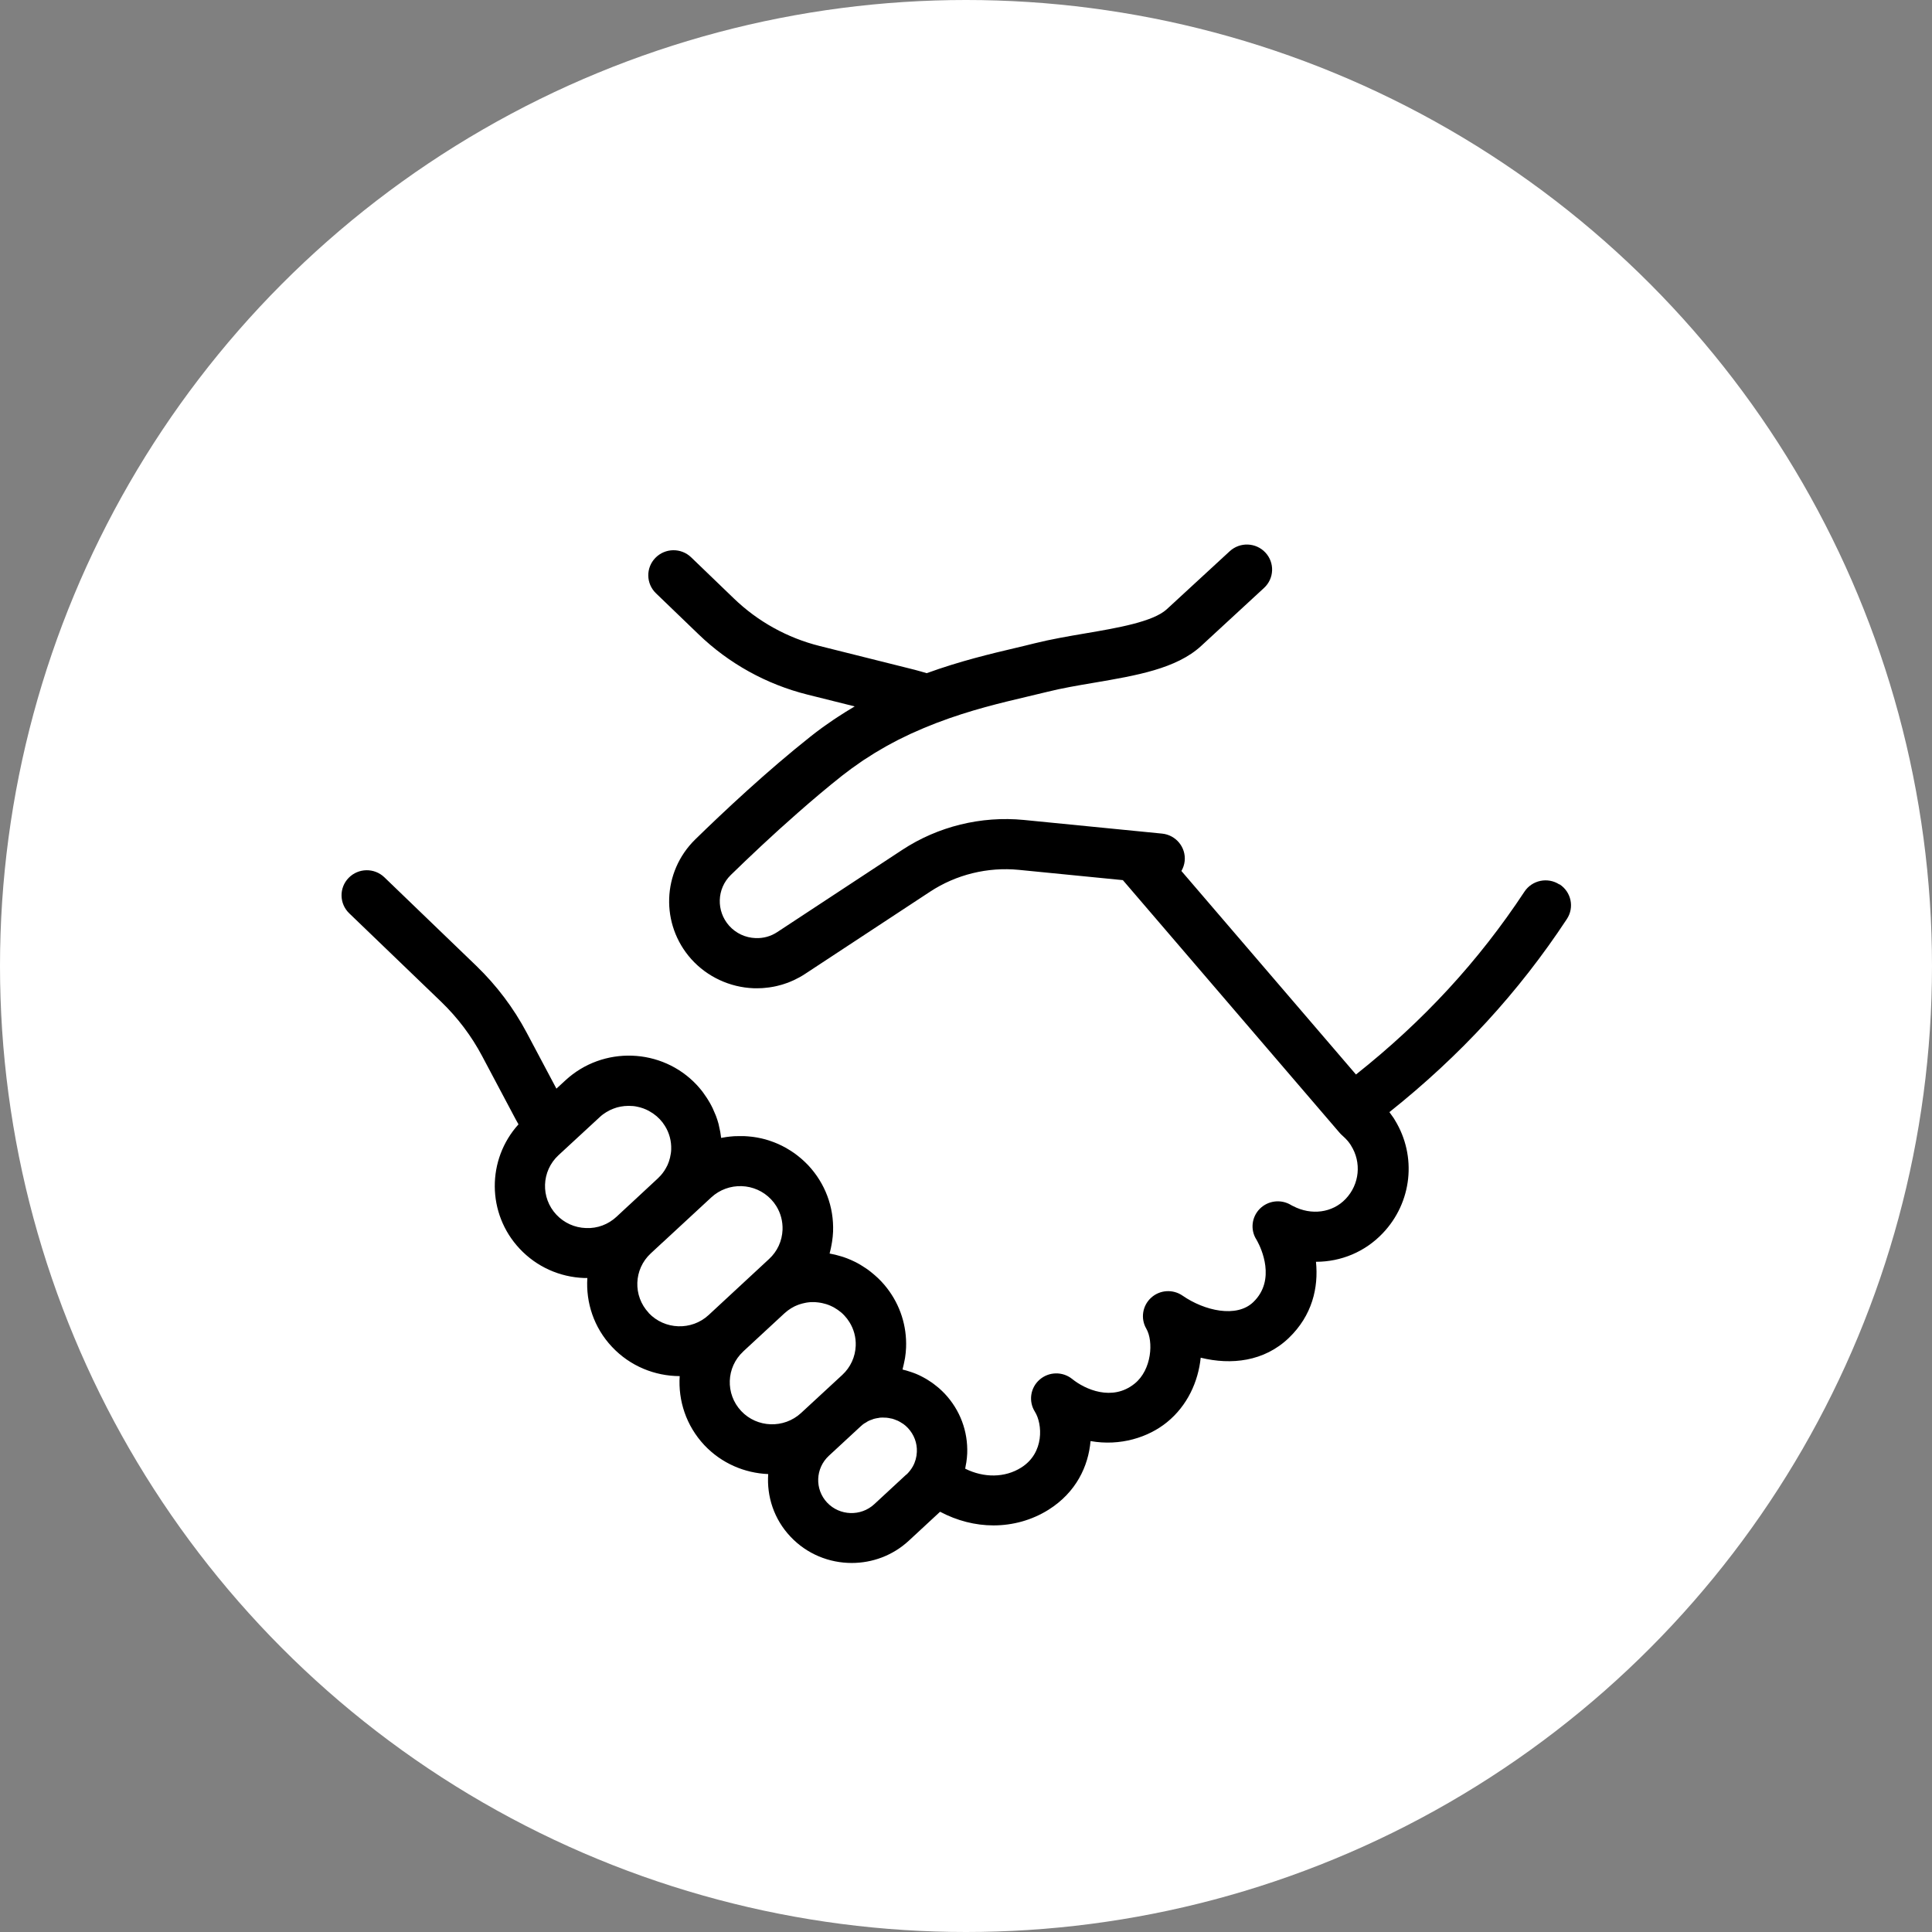
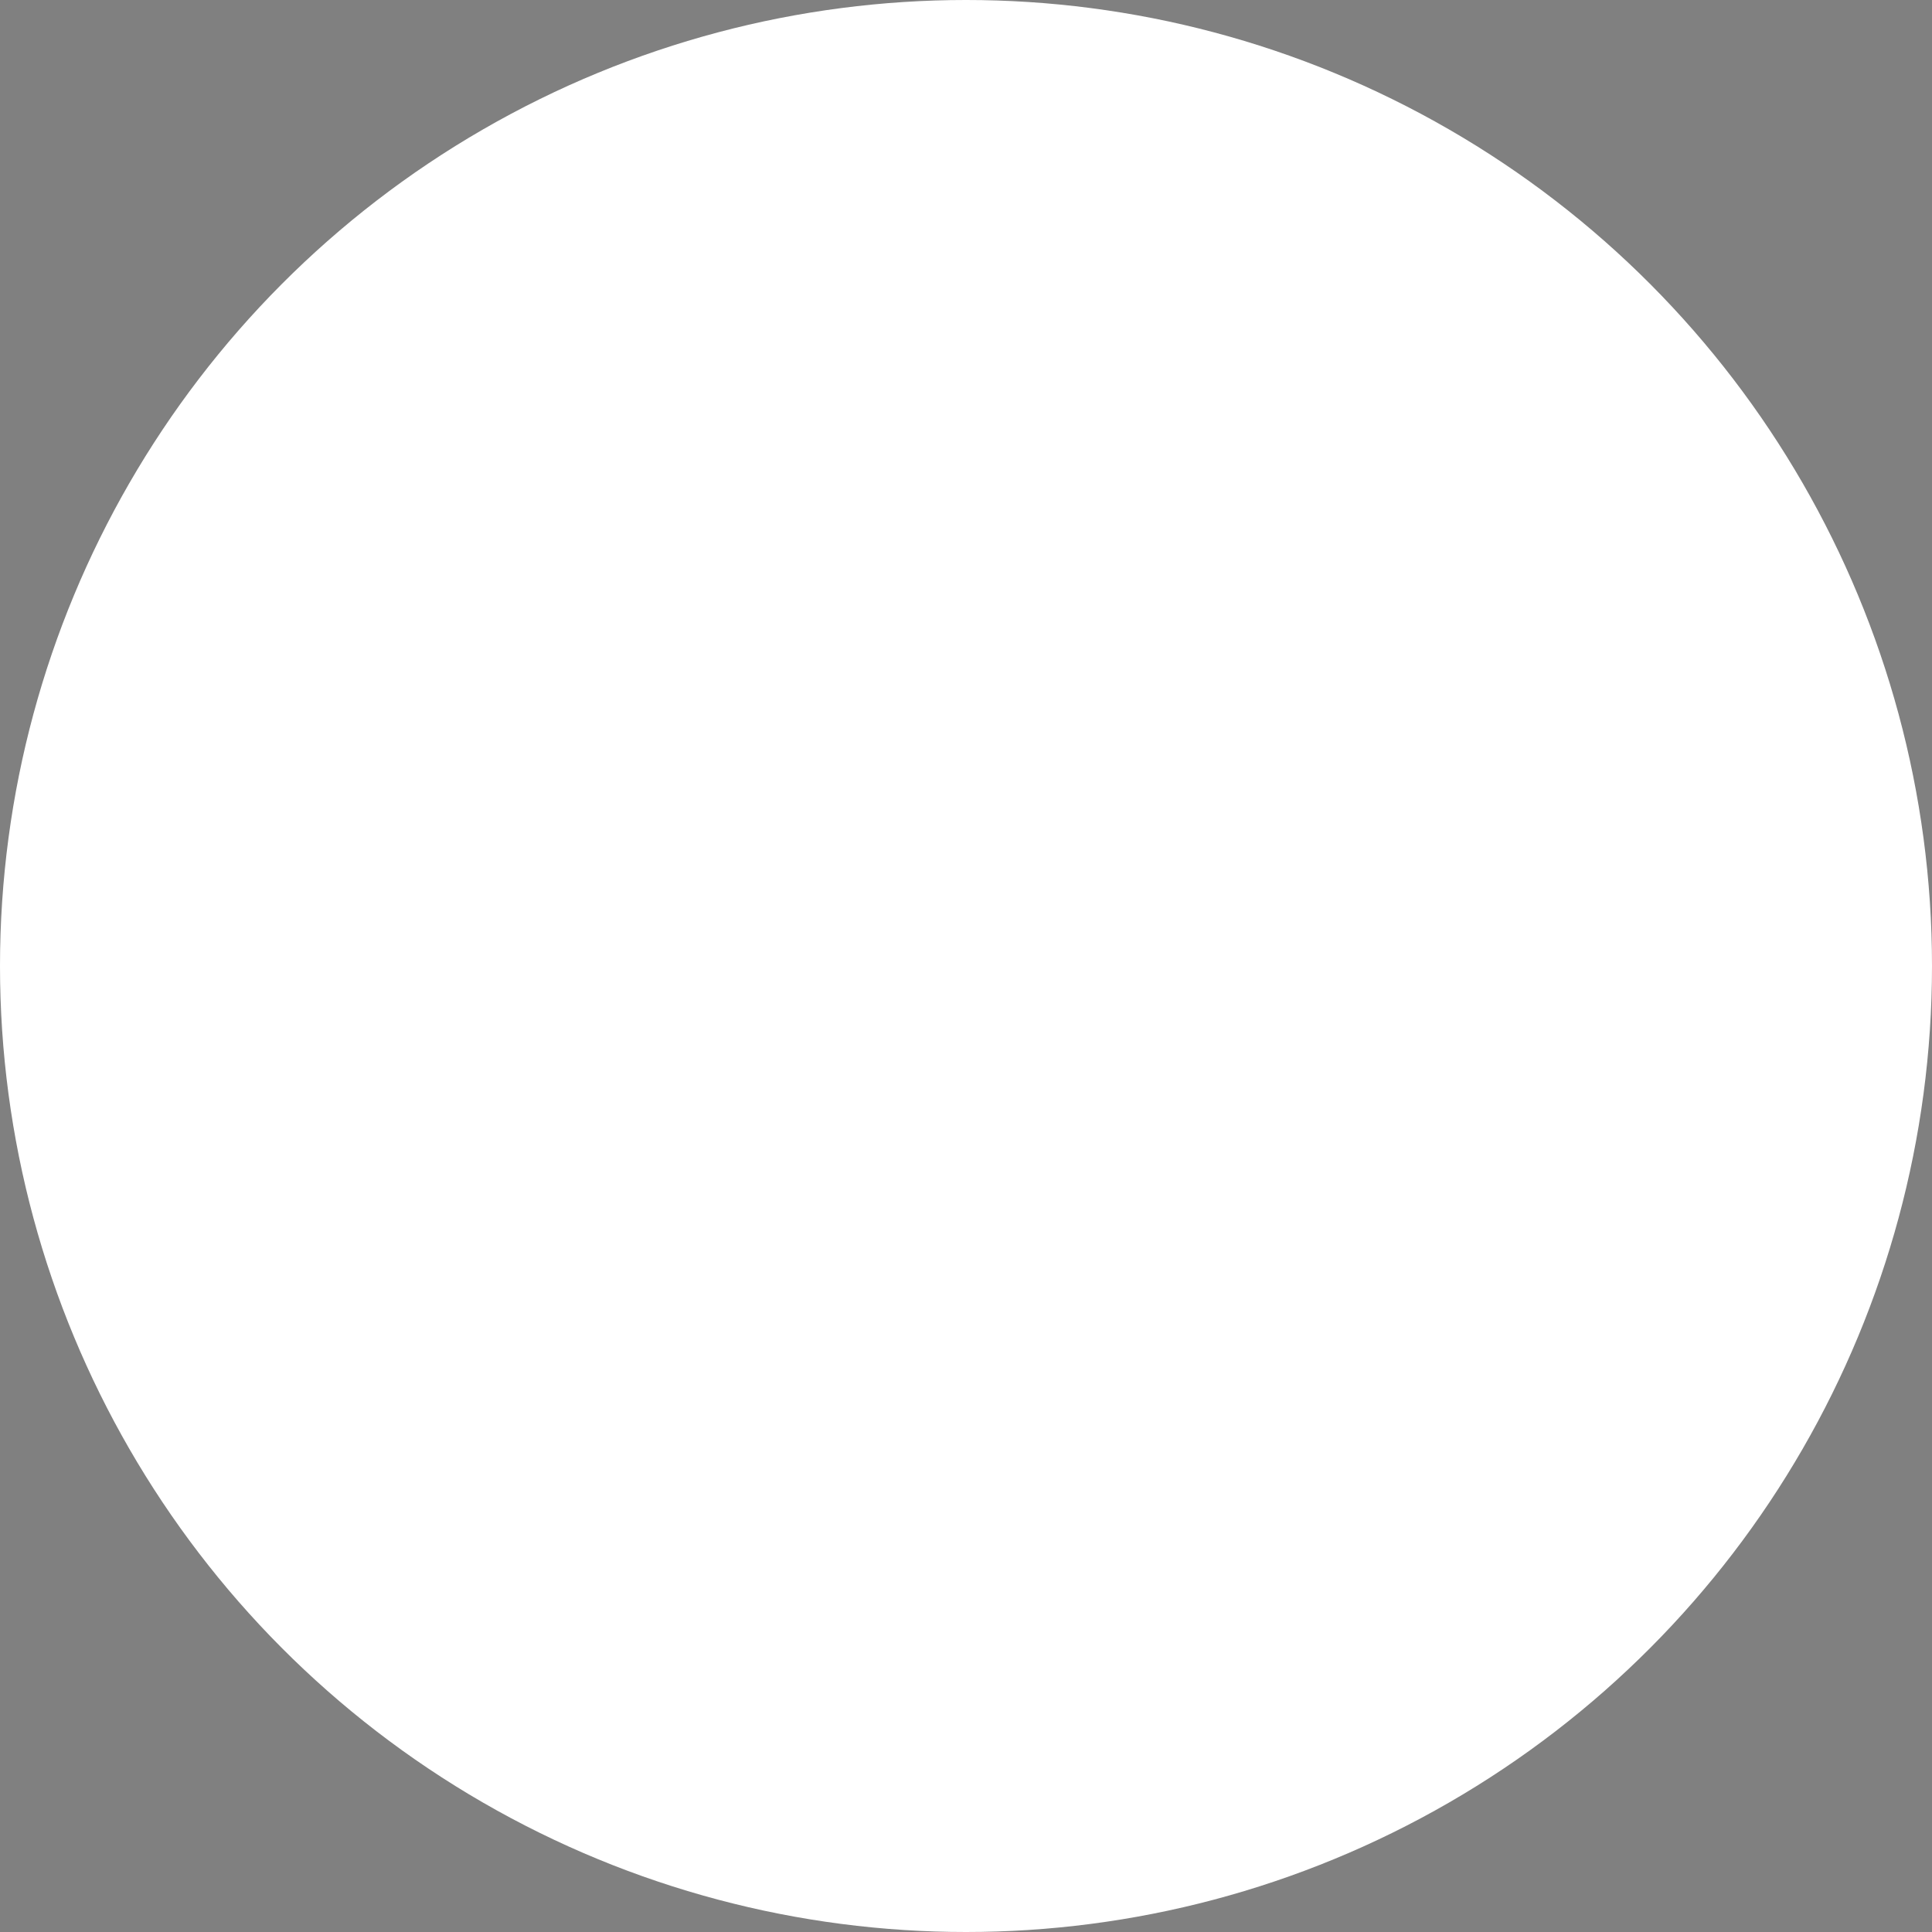
<svg xmlns="http://www.w3.org/2000/svg" width="110" height="110" viewBox="0 0 110 110" fill="none">
  <rect x="0" y="0" width="110" height="110" fill="#808080" stroke="none" />
  <circle cx="55" cy="55" r="55" fill="white" />
  <g clip-path="url(#clip0_229_582)">
-     <path d="M88.785 50.357C88.12 49.925 87.229 50.111 86.794 50.77C84.183 54.73 81.036 58.137 77.204 61.178L67.264 49.59C67.361 49.423 67.429 49.23 67.451 49.024C67.53 48.239 66.952 47.541 66.165 47.462L64.8 47.327L58.298 46.685C55.863 46.447 53.402 47.053 51.369 48.389L44.26 53.065C43.894 53.308 43.47 53.429 43.021 53.411C42.439 53.39 41.904 53.14 41.516 52.709C40.769 51.871 40.808 50.602 41.605 49.822C42.622 48.831 43.969 47.552 45.435 46.269C46.25 45.552 47.101 44.832 47.953 44.158C48.298 43.888 48.653 43.627 49.016 43.382C49.063 43.349 49.109 43.314 49.156 43.285C49.293 43.196 49.429 43.107 49.569 43.022C49.645 42.975 49.717 42.925 49.792 42.879C49.918 42.8 50.051 42.726 50.18 42.651C50.27 42.597 50.356 42.544 50.449 42.494C50.571 42.426 50.697 42.362 50.819 42.294C50.923 42.241 51.024 42.184 51.128 42.13C51.243 42.07 51.362 42.016 51.48 41.959C51.599 41.902 51.714 41.842 51.832 41.788C51.94 41.738 52.048 41.692 52.156 41.646C52.292 41.585 52.425 41.525 52.562 41.468C52.658 41.428 52.755 41.389 52.852 41.35C53.007 41.289 53.158 41.225 53.312 41.165C53.323 41.161 53.334 41.157 53.344 41.154C55.23 40.43 57.037 40.006 58.485 39.664C58.891 39.568 59.268 39.479 59.616 39.393C60.435 39.187 61.377 39.026 62.285 38.873C64.699 38.463 66.977 38.074 68.385 36.781L71.97 33.473C72.552 32.938 72.584 32.033 72.045 31.459C71.506 30.882 70.598 30.85 70.016 31.384L66.431 34.688C65.651 35.405 63.607 35.754 61.8 36.061C60.834 36.225 59.839 36.396 58.909 36.627C58.575 36.713 58.208 36.798 57.82 36.891C56.398 37.226 54.656 37.64 52.763 38.328C52.533 38.263 52.306 38.192 52.08 38.135L46.67 36.781C44.828 36.321 43.139 35.383 41.782 34.072L39.35 31.73C38.778 31.181 37.87 31.196 37.316 31.762C36.763 32.329 36.778 33.231 37.349 33.78L39.777 36.118C41.494 37.775 43.635 38.962 45.966 39.546L48.664 40.22C48.589 40.263 48.517 40.309 48.441 40.355C48.348 40.413 48.251 40.47 48.157 40.527C48.014 40.616 47.874 40.705 47.734 40.797C47.644 40.855 47.554 40.911 47.468 40.972C47.317 41.072 47.17 41.179 47.022 41.282C46.95 41.336 46.875 41.386 46.8 41.439C46.581 41.599 46.365 41.763 46.153 41.931C43.678 43.891 41.214 46.201 39.583 47.794C37.694 49.644 37.593 52.634 39.36 54.609C40.262 55.614 41.555 56.216 42.906 56.266C42.967 56.266 43.032 56.266 43.093 56.266C43.121 56.266 43.147 56.266 43.175 56.266C43.254 56.266 43.33 56.263 43.409 56.259C43.448 56.259 43.488 56.252 43.527 56.248C43.613 56.241 43.703 56.23 43.789 56.22C43.822 56.216 43.854 56.209 43.883 56.205C43.973 56.191 44.062 56.177 44.152 56.156C44.185 56.148 44.217 56.141 44.249 56.134C44.336 56.113 44.422 56.091 44.508 56.066C44.544 56.056 44.583 56.041 44.619 56.031C44.698 56.006 44.777 55.981 44.853 55.952C44.899 55.935 44.946 55.913 44.993 55.895C45.061 55.867 45.126 55.842 45.19 55.81C45.252 55.781 45.312 55.749 45.374 55.717C45.424 55.692 45.474 55.667 45.521 55.642C45.629 55.582 45.736 55.518 45.844 55.446L52.953 50.77C54.437 49.794 56.233 49.352 58.007 49.526L63.931 50.111L76.277 64.503C76.323 64.556 76.374 64.606 76.428 64.653C76.546 64.756 76.657 64.87 76.737 64.963C76.798 65.037 76.852 65.112 76.902 65.187C76.909 65.198 76.916 65.209 76.92 65.219C77.53 66.182 77.408 67.433 76.614 68.263C75.867 69.051 74.664 69.215 73.622 68.669C73.608 68.662 73.576 68.644 73.561 68.641C73.54 68.63 73.518 68.616 73.5 68.605C72.929 68.263 72.196 68.352 71.725 68.826C71.258 69.3 71.18 70.027 71.539 70.583L71.596 70.687C71.787 71.04 72.674 72.872 71.356 74.137C70.404 75.053 68.572 74.629 67.332 73.77C66.779 73.388 66.036 73.435 65.54 73.887C65.044 74.34 64.929 75.071 65.267 75.652C65.68 76.361 65.583 77.986 64.602 78.777C63.324 79.811 61.768 79.098 61.05 78.517C60.504 78.075 59.717 78.09 59.189 78.553C58.661 79.016 58.55 79.786 58.923 80.378C59.358 81.069 59.473 82.723 58.144 83.557C57.213 84.145 56.017 84.149 54.954 83.621C54.968 83.553 54.979 83.482 54.99 83.411C55.001 83.361 55.011 83.308 55.019 83.258C55.044 83.09 55.062 82.923 55.069 82.755C55.115 81.49 54.663 80.281 53.79 79.351C53.693 79.248 53.592 79.155 53.492 79.063C53.459 79.034 53.427 79.009 53.395 78.981C53.319 78.916 53.244 78.856 53.165 78.799C53.129 78.77 53.093 78.745 53.057 78.72C52.975 78.663 52.892 78.61 52.806 78.556C52.773 78.539 52.745 78.517 52.712 78.499C52.594 78.432 52.475 78.368 52.357 78.311C52.342 78.303 52.324 78.296 52.31 78.289C52.206 78.239 52.098 78.197 51.987 78.157C51.947 78.143 51.904 78.129 51.865 78.115C51.778 78.086 51.692 78.058 51.602 78.032C51.556 78.018 51.513 78.008 51.466 77.997C51.441 77.99 51.412 77.983 51.387 77.975C51.398 77.943 51.401 77.908 51.408 77.876C51.441 77.751 51.469 77.623 51.495 77.491C51.505 77.43 51.52 77.366 51.531 77.305C51.559 77.117 51.581 76.924 51.588 76.728V76.725C51.635 75.495 51.254 74.315 50.51 73.349C50.403 73.21 50.291 73.078 50.169 72.95C50.054 72.829 49.936 72.715 49.81 72.608C49.77 72.572 49.731 72.54 49.691 72.508C49.605 72.437 49.519 72.365 49.429 72.301C49.382 72.266 49.332 72.234 49.285 72.201C49.196 72.141 49.106 72.084 49.016 72.03C48.969 72.002 48.919 71.973 48.872 71.945C48.765 71.884 48.657 71.831 48.545 71.781C48.513 71.767 48.481 71.749 48.445 71.735C48.301 71.671 48.157 71.617 48.01 71.567C47.967 71.553 47.924 71.542 47.881 71.528C47.773 71.496 47.665 71.464 47.558 71.439C47.5 71.424 47.443 71.414 47.389 71.403C47.339 71.392 47.288 71.378 47.234 71.371C47.242 71.343 47.245 71.311 47.256 71.278C47.292 71.15 47.317 71.018 47.342 70.883C47.353 70.822 47.367 70.762 47.374 70.701C47.403 70.508 47.425 70.316 47.432 70.12C47.482 68.712 46.979 67.376 46.017 66.346C45.905 66.228 45.79 66.121 45.672 66.014C45.643 65.989 45.614 65.961 45.582 65.936C45.463 65.836 45.341 65.74 45.215 65.65C45.205 65.643 45.194 65.636 45.183 65.629C45.065 65.547 44.946 65.472 44.824 65.401C44.788 65.38 44.756 65.362 44.72 65.341C44.59 65.269 44.458 65.201 44.321 65.141C44.303 65.134 44.282 65.127 44.264 65.116C44.142 65.062 44.019 65.016 43.894 64.973C43.858 64.959 43.818 64.948 43.782 64.934C43.642 64.888 43.502 64.849 43.358 64.817C43.333 64.809 43.312 64.806 43.287 64.802C43.161 64.774 43.035 64.752 42.906 64.734C42.87 64.731 42.83 64.724 42.794 64.72C42.647 64.703 42.504 64.692 42.356 64.685C42.331 64.685 42.302 64.685 42.277 64.685C42.148 64.685 42.019 64.685 41.889 64.688C41.857 64.688 41.821 64.688 41.789 64.692C41.641 64.703 41.494 64.717 41.347 64.738C41.322 64.742 41.293 64.749 41.268 64.752C41.2 64.763 41.128 64.774 41.059 64.788C41.052 64.731 41.041 64.674 41.034 64.613C41.027 64.556 41.02 64.499 41.009 64.446C40.988 64.328 40.962 64.211 40.934 64.097C40.923 64.057 40.919 64.022 40.909 63.983C40.869 63.833 40.819 63.683 40.765 63.537C40.751 63.501 40.736 63.466 40.718 63.426C40.675 63.316 40.628 63.209 40.578 63.102C40.553 63.052 40.528 63.002 40.503 62.953C40.456 62.86 40.402 62.767 40.348 62.678C40.319 62.628 40.287 62.578 40.258 62.532C40.197 62.439 40.136 62.35 40.072 62.261C40.043 62.218 40.011 62.179 39.982 62.136C39.881 62.011 39.781 61.887 39.669 61.769C37.683 59.652 34.328 59.538 32.194 61.509L31.68 61.983L29.988 58.797C29.241 57.389 28.279 56.113 27.125 54.997L21.885 49.95C21.313 49.401 20.405 49.416 19.851 49.982C19.298 50.549 19.313 51.451 19.884 52L25.125 57.043C26.059 57.945 26.842 58.982 27.449 60.126L29.363 63.733C29.414 63.829 29.471 63.918 29.521 64.015C27.711 66.014 27.707 69.097 29.59 71.1C30.552 72.123 31.86 72.715 33.272 72.765C33.329 72.765 33.383 72.765 33.441 72.765C33.351 74.158 33.81 75.588 34.845 76.685C35.88 77.787 37.288 78.346 38.699 78.35C38.606 79.743 39.066 81.173 40.1 82.278C41.085 83.322 42.399 83.871 43.739 83.928C43.649 85.193 44.062 86.49 45.004 87.488C45.941 88.486 47.216 88.989 48.495 88.989C49.663 88.989 50.834 88.568 51.75 87.716L53.524 86.073C54.487 86.583 55.529 86.85 56.563 86.85C57.662 86.85 58.747 86.555 59.703 85.956C61.269 84.968 61.966 83.486 62.091 82.049C63.783 82.349 65.378 81.839 66.438 80.98C67.609 80.032 68.223 78.66 68.363 77.302C70.098 77.73 71.977 77.523 73.378 76.179C74.711 74.9 75.077 73.314 74.926 71.841C76.345 71.841 77.714 71.282 78.727 70.216C80.4 68.463 80.681 65.825 79.416 63.769C79.395 63.733 79.373 63.697 79.352 63.662C79.269 63.541 79.19 63.43 79.107 63.32C83.138 60.108 86.457 56.508 89.212 52.324C89.647 51.665 89.46 50.781 88.795 50.349L88.785 50.357ZM33.361 69.92C32.718 69.899 32.119 69.628 31.68 69.161C30.771 68.195 30.822 66.677 31.799 65.772L34.145 63.605C34.202 63.551 34.263 63.498 34.328 63.451C34.342 63.441 34.36 63.43 34.374 63.419C34.421 63.384 34.471 63.352 34.522 63.32C34.55 63.302 34.579 63.288 34.608 63.273C34.648 63.252 34.683 63.23 34.723 63.209C34.766 63.188 34.809 63.17 34.856 63.152C34.881 63.141 34.906 63.131 34.931 63.12C34.985 63.099 35.043 63.081 35.1 63.063C35.114 63.059 35.129 63.052 35.143 63.049C35.208 63.031 35.269 63.017 35.334 63.006C35.341 63.006 35.352 63.002 35.359 63.002C35.427 62.992 35.492 62.981 35.56 62.974C35.567 62.974 35.571 62.974 35.578 62.974C35.646 62.967 35.711 62.967 35.779 62.963C35.786 62.963 35.793 62.963 35.804 62.963C35.88 62.963 35.955 62.967 36.027 62.974C36.03 62.974 36.038 62.974 36.041 62.974C36.12 62.981 36.199 62.992 36.275 63.01C36.508 63.056 36.738 63.138 36.954 63.255C36.957 63.255 36.961 63.259 36.964 63.263C37.029 63.298 37.09 63.337 37.151 63.377C37.162 63.384 37.169 63.387 37.18 63.394C37.234 63.434 37.288 63.476 37.342 63.519C37.352 63.53 37.367 63.537 37.381 63.548C37.442 63.601 37.503 63.658 37.564 63.722C37.676 63.84 37.773 63.965 37.855 64.1C38.107 64.499 38.232 64.966 38.215 65.444C38.215 65.522 38.204 65.601 38.193 65.679C38.186 65.736 38.175 65.79 38.161 65.843C38.157 65.864 38.153 65.886 38.15 65.907C38.139 65.946 38.128 65.982 38.117 66.021C38.107 66.057 38.099 66.096 38.085 66.132C38.078 66.153 38.067 66.174 38.06 66.196C38.042 66.246 38.02 66.299 37.999 66.349C37.999 66.356 37.992 66.363 37.988 66.367C37.891 66.57 37.765 66.763 37.611 66.934C37.611 66.934 37.604 66.941 37.6 66.944C37.55 67.001 37.496 67.055 37.442 67.105L35.847 68.587C35.826 68.605 35.804 68.623 35.783 68.644L35.1 69.279C34.63 69.714 34.015 69.949 33.372 69.92H33.361ZM36.936 74.75C36.027 73.784 36.077 72.266 37.051 71.364L37.672 70.787C37.694 70.769 37.715 70.747 37.737 70.73L40.495 68.177C41.469 67.276 42.999 67.326 43.908 68.292C44.019 68.409 44.116 68.534 44.199 68.669C44.447 69.069 44.572 69.535 44.555 70.017C44.529 70.658 44.26 71.246 43.789 71.681L40.348 74.871C39.375 75.773 37.841 75.719 36.932 74.754L36.936 74.75ZM42.309 76.953L44.659 74.778C44.72 74.725 44.781 74.671 44.842 74.625C44.86 74.611 44.882 74.597 44.903 74.582C44.946 74.55 44.993 74.518 45.039 74.49C45.065 74.475 45.09 74.461 45.115 74.447C45.158 74.422 45.201 74.397 45.244 74.376C45.273 74.361 45.298 74.351 45.327 74.34C45.37 74.322 45.413 74.301 45.456 74.287C45.485 74.276 45.514 74.269 45.542 74.258C45.586 74.244 45.629 74.23 45.675 74.219C45.704 74.212 45.736 74.205 45.765 74.198C45.808 74.187 45.851 74.176 45.898 74.169C45.93 74.165 45.959 74.162 45.991 74.155C46.035 74.148 46.078 74.144 46.124 74.14C46.157 74.14 46.189 74.14 46.221 74.137C46.264 74.137 46.307 74.137 46.351 74.137C46.39 74.137 46.43 74.137 46.469 74.144C46.509 74.144 46.548 74.148 46.584 74.155C46.624 74.158 46.663 74.165 46.703 74.172C46.742 74.18 46.778 74.183 46.818 74.194C46.857 74.201 46.897 74.215 46.94 74.226C46.976 74.237 47.012 74.244 47.047 74.254C47.091 74.269 47.13 74.283 47.17 74.297C47.202 74.311 47.238 74.322 47.27 74.337C47.313 74.354 47.353 74.376 47.396 74.397C47.425 74.411 47.457 74.426 47.486 74.443C47.529 74.468 47.572 74.493 47.611 74.522C47.637 74.54 47.665 74.554 47.691 74.572C47.737 74.604 47.78 74.639 47.827 74.675C47.845 74.689 47.867 74.704 47.888 74.721C47.953 74.775 48.01 74.832 48.071 74.896C48.183 75.014 48.28 75.142 48.362 75.274C48.614 75.677 48.739 76.14 48.721 76.621C48.696 77.255 48.427 77.847 47.956 78.282L45.611 80.449C44.634 81.351 43.103 81.301 42.198 80.335C41.289 79.365 41.343 77.847 42.317 76.949L42.309 76.953ZM51.599 83.956L49.778 85.642C49.012 86.351 47.809 86.309 47.094 85.553C46.379 84.794 46.422 83.6 47.191 82.887L49.009 81.205C49.052 81.165 49.095 81.13 49.138 81.094C49.192 81.051 49.253 81.019 49.311 80.987C49.354 80.959 49.397 80.927 49.444 80.905C49.515 80.87 49.587 80.845 49.663 80.82C49.699 80.805 49.731 80.788 49.767 80.781C49.849 80.756 49.939 80.745 50.025 80.731C50.054 80.727 50.079 80.716 50.108 80.716C50.201 80.706 50.291 80.709 50.385 80.716C50.406 80.716 50.431 80.716 50.453 80.716C50.546 80.724 50.64 80.741 50.733 80.763C50.755 80.766 50.773 80.766 50.794 80.773C50.884 80.798 50.974 80.834 51.06 80.87C51.078 80.877 51.099 80.88 51.117 80.891C51.204 80.93 51.286 80.984 51.369 81.037C51.387 81.048 51.405 81.055 51.423 81.069C51.52 81.137 51.609 81.215 51.692 81.304C52.041 81.675 52.224 82.16 52.202 82.662C52.191 82.955 52.112 83.243 51.972 83.493C51.872 83.671 51.742 83.832 51.599 83.967V83.956Z" fill="black" />
-   </g>
+     </g>
  <defs>
    <clipPath id="clip0_229_582">
-       <rect width="70" height="58" fill="white" transform="translate(19.435 31)" />
-     </clipPath>
+       </clipPath>
  </defs>
</svg>